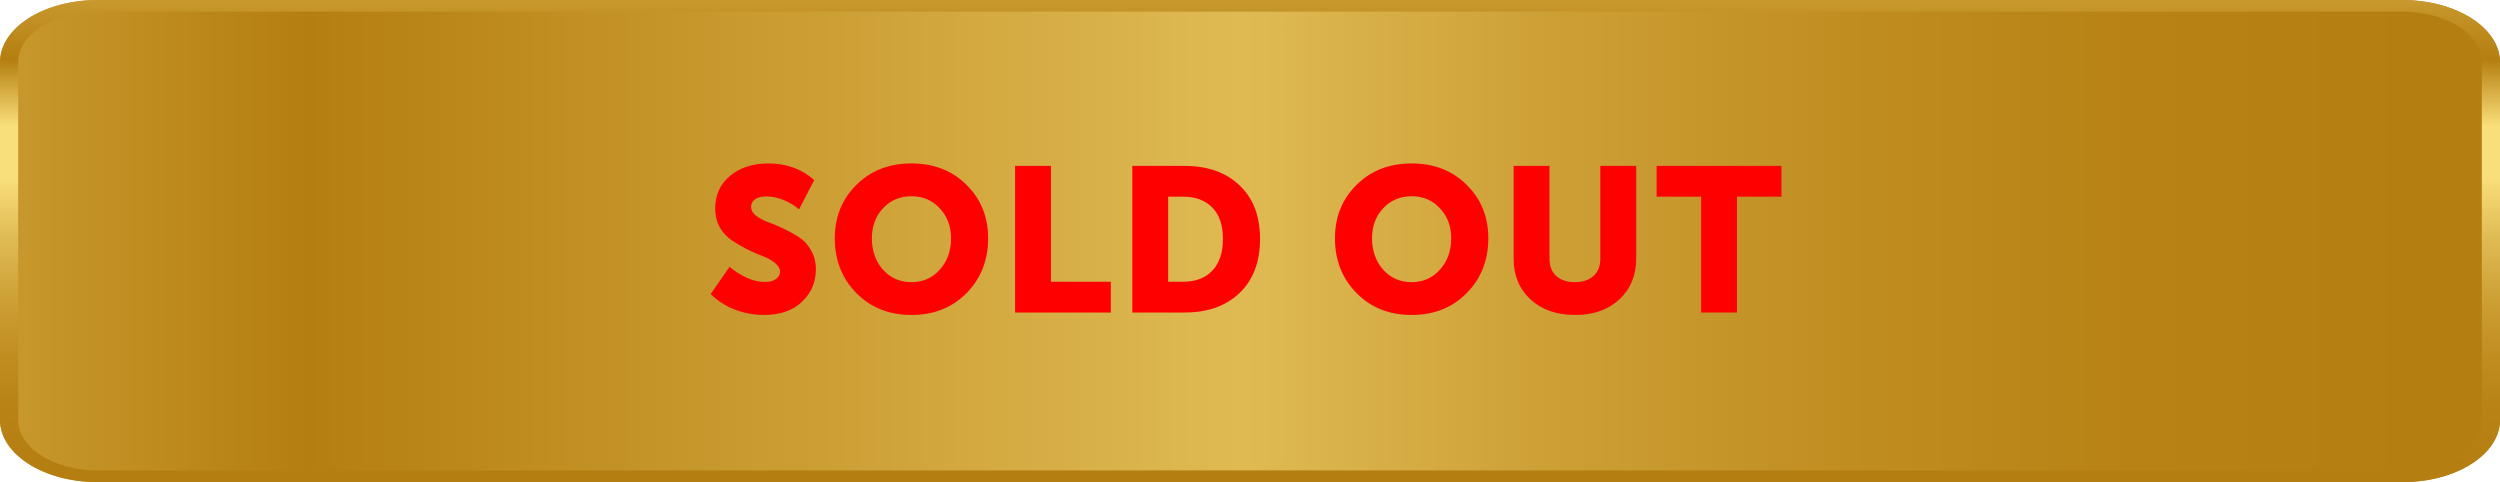
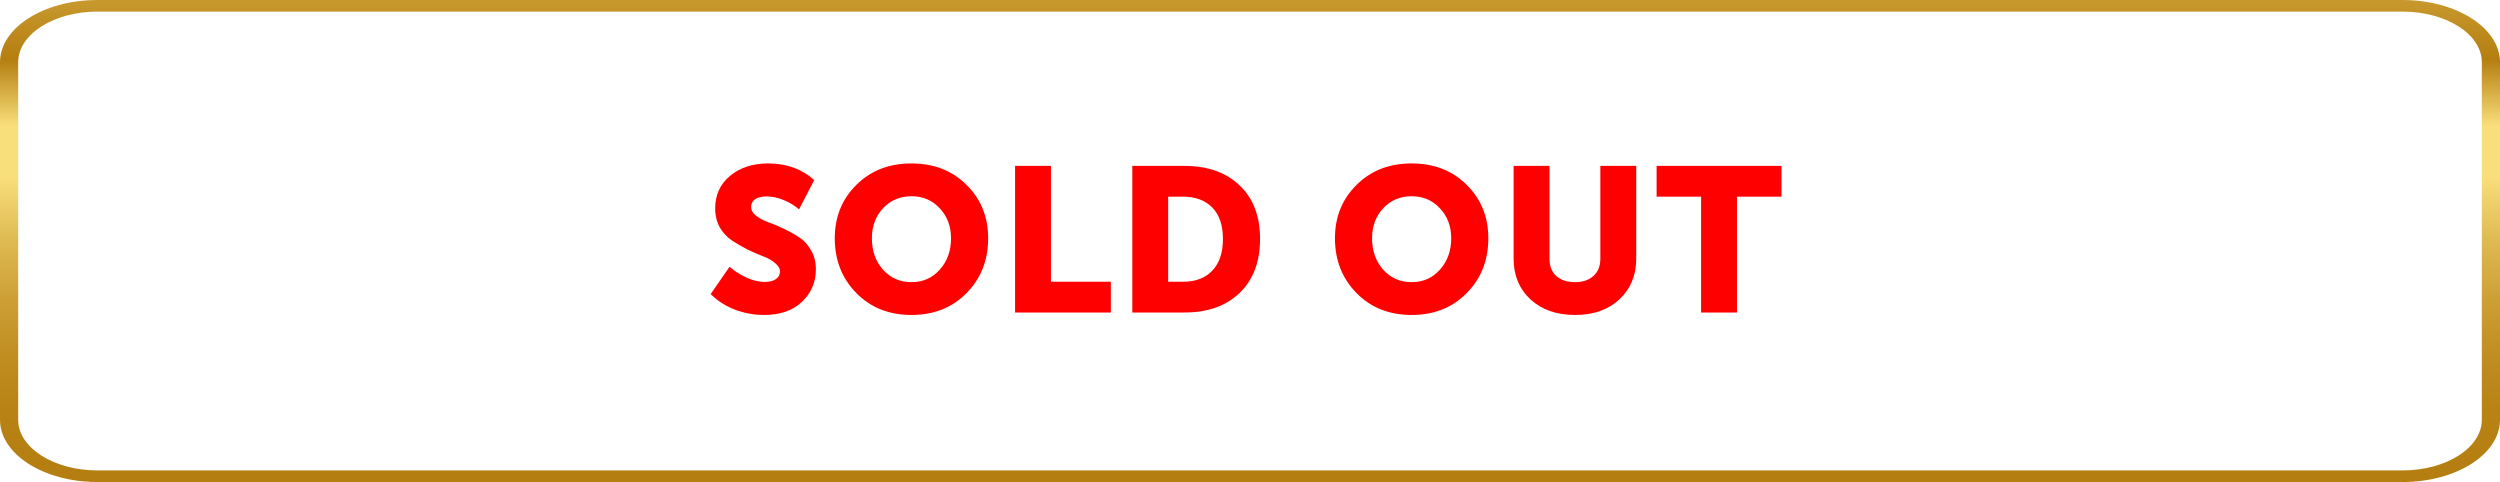
<svg xmlns="http://www.w3.org/2000/svg" width="280" height="54" viewBox="0 0 280 54" fill="none">
-   <path d="M269.089 54H10.911C4.885 54 0 50.879 0 47.031V6.982C0 3.134 4.885 0.013 10.911 0.013H269.089C275.114 0.013 280 3.134 280 6.982V47.031C280 50.879 275.114 54 269.089 54Z" fill="url(#paint0_linear_240_458)" />
-   <path d="M269.089 1.3C273.995 1.3 277.964 3.849 277.964 6.969V47.018C277.964 50.151 273.975 52.687 269.089 52.687H10.911C6.005 52.687 2.036 50.138 2.036 47.018V6.969C2.036 3.836 6.025 1.3 10.911 1.3H269.089ZM269.089 0H10.911C4.885 0 0 3.121 0 6.969V47.018C0 50.866 4.885 53.987 10.911 53.987H269.089C275.114 53.987 280 50.866 280 47.018V6.969C280 3.134 275.114 0 269.089 0Z" fill="url(#paint1_linear_240_458)" />
+   <path d="M269.089 1.3C273.995 1.3 277.964 3.849 277.964 6.969V47.018C277.964 50.151 273.975 52.687 269.089 52.687H10.911C6.005 52.687 2.036 50.138 2.036 47.018V6.969C2.036 3.836 6.025 1.3 10.911 1.3ZM269.089 0H10.911C4.885 0 0 3.121 0 6.969V47.018C0 50.866 4.885 53.987 10.911 53.987H269.089C275.114 53.987 280 50.866 280 47.018V6.969C280 3.134 275.114 0 269.089 0Z" fill="url(#paint1_linear_240_458)" />
  <path d="M79.597 32.933L81.71 29.879C82.23 30.338 82.85 30.736 83.57 31.073C84.29 31.41 84.986 31.578 85.66 31.578C86.196 31.578 86.609 31.471 86.9 31.257C87.206 31.042 87.359 30.767 87.359 30.43C87.359 30.078 87.175 29.756 86.808 29.465C86.456 29.159 86.012 28.907 85.476 28.708C84.94 28.509 84.358 28.256 83.731 27.95C83.103 27.628 82.521 27.291 81.985 26.939C81.45 26.587 80.998 26.105 80.63 25.493C80.278 24.865 80.102 24.145 80.102 23.334C80.102 21.834 80.653 20.624 81.756 19.706C82.873 18.772 84.305 18.305 86.05 18.305C88.086 18.305 89.801 18.925 91.194 20.165L89.495 23.449C89.02 23.035 88.454 22.691 87.796 22.415C87.137 22.14 86.494 22.002 85.866 22.002C85.285 22.002 84.848 22.109 84.558 22.323C84.267 22.538 84.121 22.821 84.121 23.173C84.121 23.525 84.297 23.847 84.649 24.138C85.017 24.429 85.468 24.674 86.004 24.873C86.54 25.056 87.122 25.301 87.75 25.607C88.377 25.898 88.959 26.22 89.495 26.572C90.031 26.909 90.475 27.391 90.827 28.019C91.194 28.631 91.378 29.343 91.378 30.154C91.378 31.609 90.857 32.826 89.816 33.806C88.791 34.786 87.367 35.276 85.545 35.276C84.443 35.276 83.363 35.077 82.307 34.678C81.266 34.28 80.363 33.699 79.597 32.933ZM93.495 26.687C93.495 24.298 94.299 22.308 95.906 20.716C97.514 19.108 99.573 18.305 102.084 18.305C104.595 18.305 106.654 19.108 108.262 20.716C109.869 22.308 110.673 24.298 110.673 26.687C110.673 29.136 109.869 31.18 108.262 32.818C106.654 34.456 104.595 35.276 102.084 35.276C99.573 35.276 97.514 34.456 95.906 32.818C94.299 31.18 93.495 29.136 93.495 26.687ZM97.652 26.687C97.652 28.095 98.065 29.267 98.892 30.2C99.734 31.134 100.798 31.601 102.084 31.601C103.37 31.601 104.426 31.134 105.253 30.2C106.095 29.267 106.516 28.095 106.516 26.687C106.516 25.34 106.095 24.222 105.253 23.334C104.426 22.431 103.37 21.979 102.084 21.979C100.798 21.979 99.734 22.431 98.892 23.334C98.065 24.222 97.652 25.34 97.652 26.687ZM113.688 35V18.58H117.707V31.555H124.413V35H113.688ZM126.819 35V18.58H132.652C135.254 18.58 137.313 19.308 138.829 20.762C140.36 22.201 141.126 24.199 141.126 26.756C141.126 29.328 140.36 31.349 138.829 32.818C137.313 34.273 135.254 35 132.652 35H126.819ZM130.837 31.555H132.491C133.899 31.555 134.994 31.142 135.775 30.315C136.571 29.488 136.969 28.302 136.969 26.756C136.969 25.225 136.571 24.053 135.775 23.242C134.979 22.431 133.884 22.025 132.491 22.025H130.837V31.555ZM149.515 26.687C149.515 24.298 150.319 22.308 151.926 20.716C153.534 19.108 155.593 18.305 158.104 18.305C160.614 18.305 162.674 19.108 164.281 20.716C165.889 22.308 166.692 24.298 166.692 26.687C166.692 29.136 165.889 31.18 164.281 32.818C162.674 34.456 160.614 35.276 158.104 35.276C155.593 35.276 153.534 34.456 151.926 32.818C150.319 31.18 149.515 29.136 149.515 26.687ZM153.671 26.687C153.671 28.095 154.085 29.267 154.911 30.2C155.753 31.134 156.818 31.601 158.104 31.601C159.39 31.601 160.446 31.134 161.273 30.2C162.115 29.267 162.536 28.095 162.536 26.687C162.536 25.34 162.115 24.222 161.273 23.334C160.446 22.431 159.39 21.979 158.104 21.979C156.818 21.979 155.753 22.431 154.911 23.334C154.085 24.222 153.671 25.34 153.671 26.687ZM169.524 28.96V18.58H173.543V28.96C173.543 29.802 173.796 30.453 174.301 30.912C174.821 31.372 175.518 31.601 176.391 31.601C177.263 31.601 177.952 31.372 178.457 30.912C178.978 30.453 179.238 29.802 179.238 28.96V18.58H183.257V28.96C183.257 30.828 182.629 32.351 181.374 33.53C180.119 34.694 178.465 35.276 176.414 35.276C174.347 35.276 172.678 34.694 171.407 33.53C170.152 32.351 169.524 30.828 169.524 28.96ZM190.524 35V22.025H185.54V18.58H199.526V22.025H194.542V35H190.524Z" fill="#FF0000" />
  <defs>
    <linearGradient id="paint0_linear_240_458" x1="-0.014" y1="27.003" x2="279.998" y2="27.003" gradientUnits="userSpaceOnUse">
      <stop stop-color="#C8992E" />
      <stop offset="0.123" stop-color="#B57E10" />
      <stop offset="0.497" stop-color="#DFBA53" />
      <stop offset="0.619" stop-color="#CDA036" />
      <stop offset="0.739" stop-color="#C08D21" />
      <stop offset="0.856" stop-color="#B88214" />
      <stop offset="0.969" stop-color="#B57E10" />
    </linearGradient>
    <linearGradient id="paint1_linear_240_458" x1="139.992" y1="0.005" x2="139.992" y2="54.001" gradientUnits="userSpaceOnUse">
      <stop stop-color="#C8992E" />
      <stop offset="0.123" stop-color="#B57E10" />
      <stop offset="0.262" stop-color="#F9DF7B" />
      <stop offset="0.367" stop-color="#F9DF7B" />
      <stop offset="0.376" stop-color="#F7DC78" />
      <stop offset="0.497" stop-color="#DFBA53" />
      <stop offset="0.619" stop-color="#CDA036" />
      <stop offset="0.739" stop-color="#C08D21" />
      <stop offset="0.856" stop-color="#B88214" />
      <stop offset="0.969" stop-color="#B57E10" />
    </linearGradient>
  </defs>
</svg>